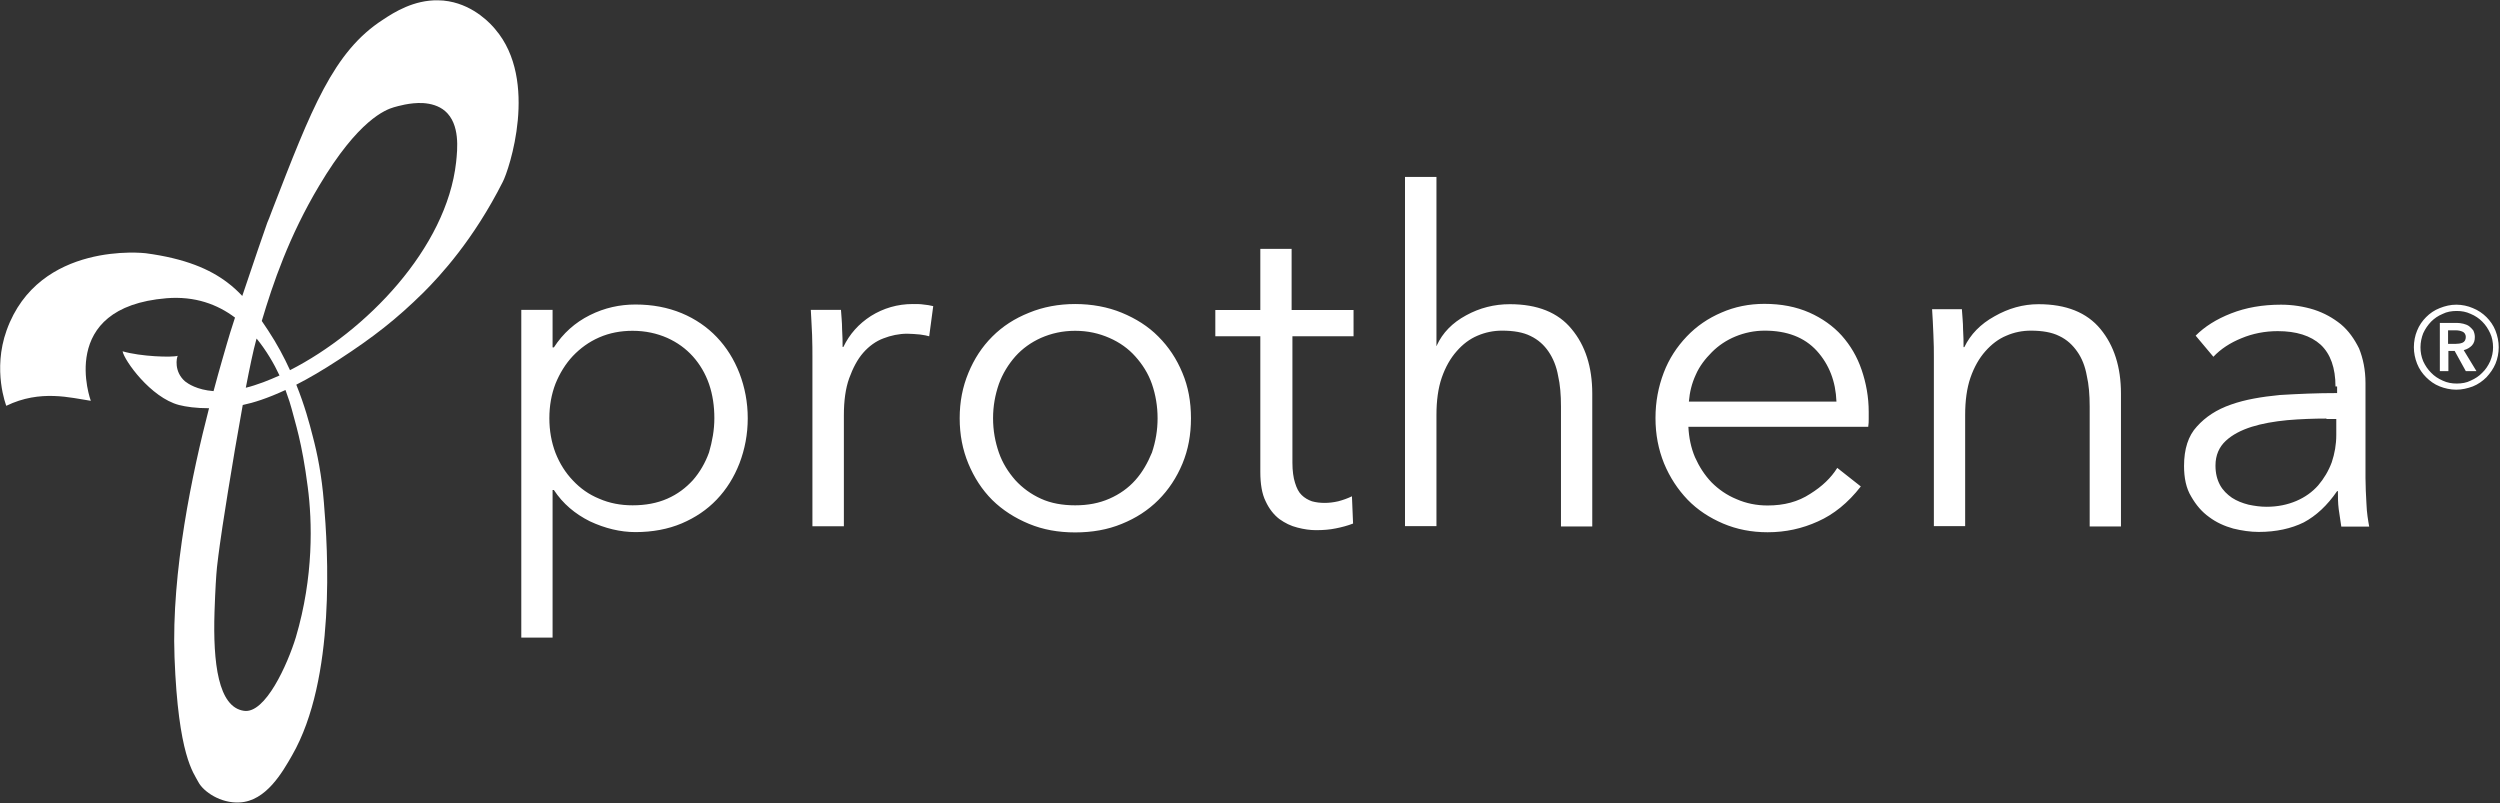
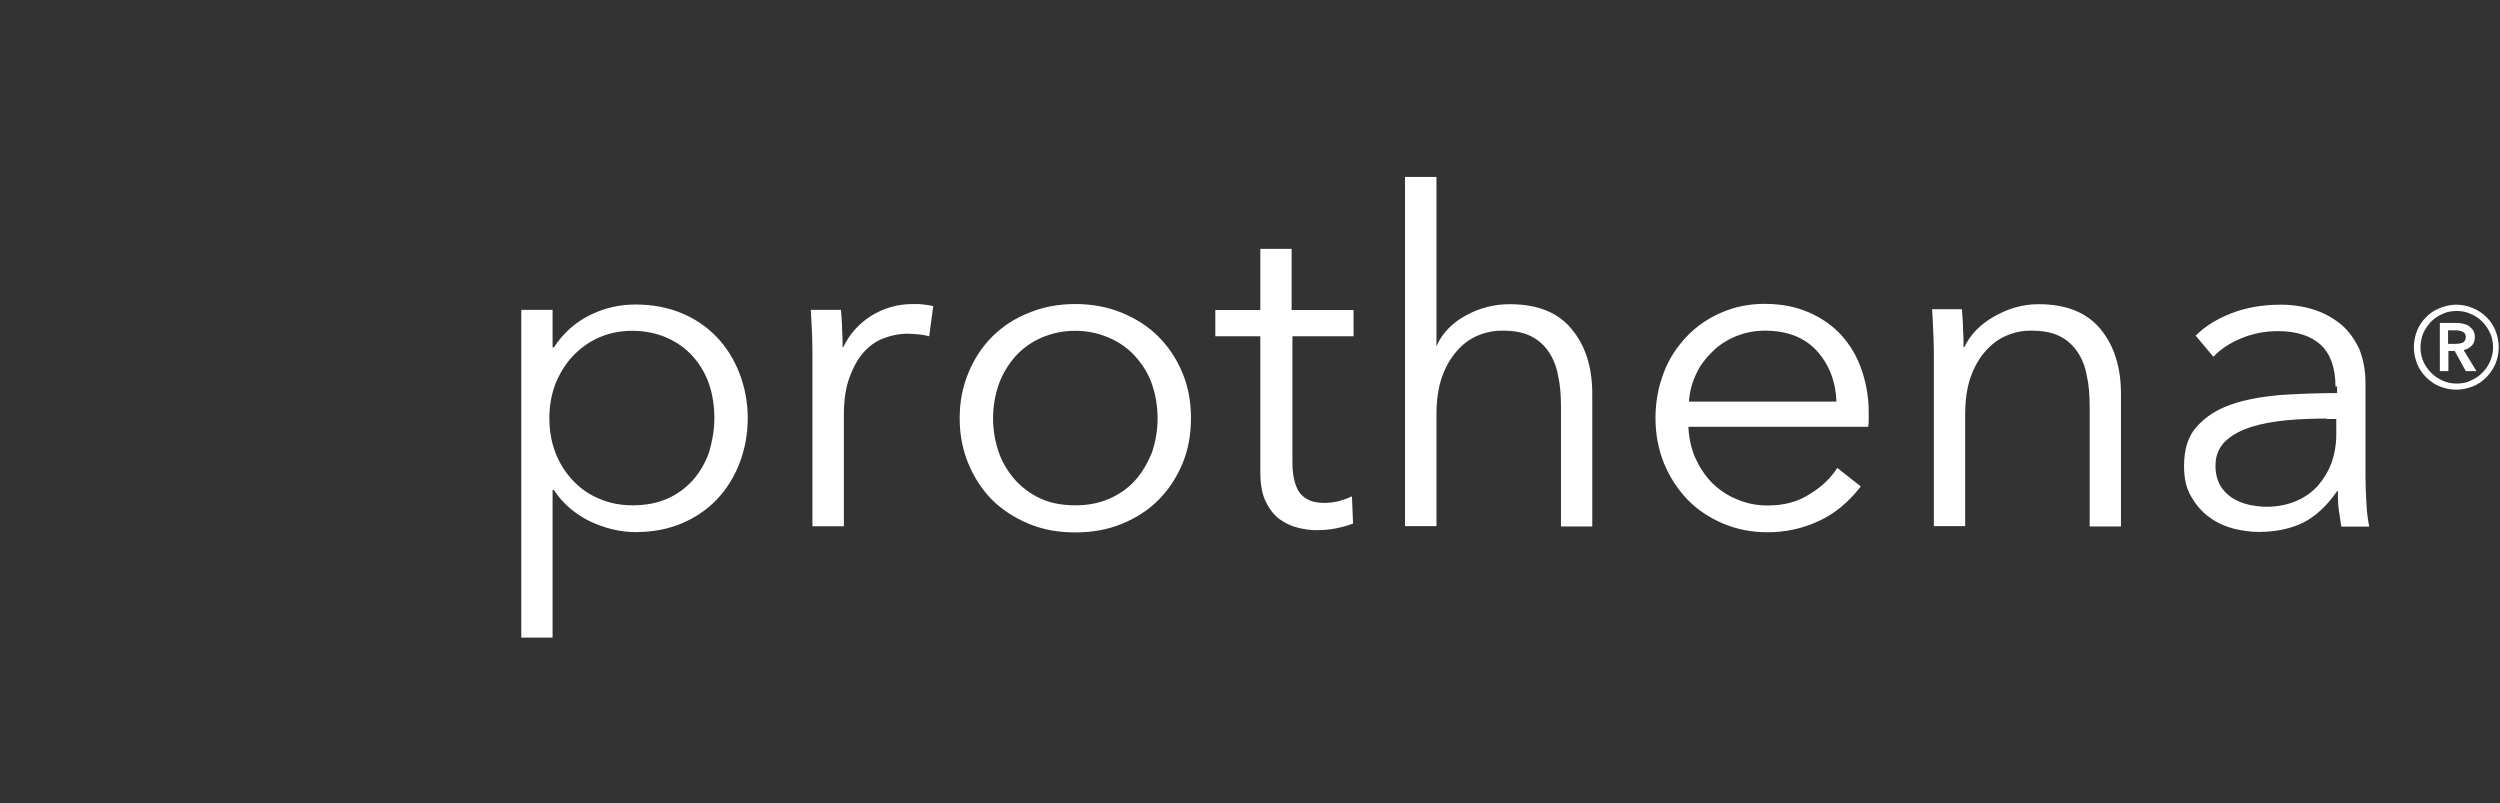
<svg xmlns="http://www.w3.org/2000/svg" version="1.2" viewBox="0 0 1550 498" width="1550" height="498">
  <rect x="0" y="0" width="1550" height="498" fill="#333333" stroke="none" />
  <defs>
    <clipPath clipPathUnits="userSpaceOnUse" id="cp1">
-       <path d="m1549.74 0.56v497.16h-1549.18v-497.16z" />
-     </clipPath>
+       </clipPath>
    <clipPath clipPathUnits="userSpaceOnUse" id="cp2">
      <path d="m1549.74 0.56v497.16h-1549.18v-497.16z" />
    </clipPath>
  </defs>
  <style>.a{fill:#fff}</style>
  <g clip-path="url(#cp1)">
-     <path fill-rule="evenodd" class="a" d="m278.2 0.8c16.1 2.8 26.4 14.3 28.9 17.4 27.1 31.7 8.5 87.2 4.6 94.6-18.1 35.8-38.6 58-49.1 68.5-16.8 16.6-31.2 27.8-52.4 41.6-10.1 6.6-18.8 11.7-26.5 15.6 5.2 12.9 8.2 24.1 10.2 32 2.8 10.5 5.6 24.3 6.9 40.9 2.5 29.1 7.6 109.4-19.7 156.9-5.9 10.3-16.1 28.4-32.5 29.2-11.8 0.7-22.5-6.7-25.6-12.6-3-5.8-12.5-16.3-14.8-77.4-2-53.1 11.1-114.6 21.4-154.4-8.1 0-14.3-0.9-18.6-2-17.6-4.6-34-27.7-35-33.3 11.2 3.3 30.7 3.9 34.2 2.8-0.7 1.1-2.5 9.8 4.6 15.9 1.8 1.4 7.3 5.2 17.6 6 4-15 7.3-25.9 8.3-29.5 0.9-3.2 2.7-9.1 5-16.1-10.9-8.2-24.8-13.4-42.4-12-68.5 5.6-47 63.6-47 63.6-12.3-1.8-31.2-7.2-52.4 3.1 0 0-8.7-22 0.2-46.8 20-55.7 86.2-47.8 86.2-47.8 24.8 3.3 39.9 10 50.6 18.1 3.6 2.7 6.6 5.5 9.3 8.4 6.5-19.5 14-41.2 15.5-45.4 0.5-1 1.6-3.9 3.1-7.9 24.3-62.7 37.8-98.2 68.8-118.1 6.9-4.6 19.1-12.2 34-11.9q3.2 0 6.6 0.6zm-34 65.7c-5.1 1.5-22 7.7-46.3 48.6-18.7 31.3-28.7 60.7-35.6 83.9 1.3 1.9 2.5 3.8 3.9 5.8 5.6 8.5 10 16.8 13.6 24.7 47.1-24 97.1-75.6 103-129 0.8-7.9 2.6-23.5-6.9-31.7-3.9-3.3-8.9-4.6-13.7-4.9-8-0.4-15.8 2-18 2.6zm-85.4 144.4c-1.8 6.5-4 17.1-6.4 29.5 3.4-0.8 6.9-2 10.8-3.4q5-1.9 10.1-4.2c-3.4-7.3-8.1-15.4-14.2-22.9-0.1 0.3-0.2 0.7-0.3 1zm-8.3 40.2c-6.5 35.6-13.3 79.4-14.2 86.6-1.3 10.7-2.3 12.5-3.3 41.7-1 31.7 2.3 59 18.2 61.3 13.3 2.1 27.1-28.9 32.2-45.5 11.2-37.8 10.2-72.1 7.4-93.3-3.6-28.1-7.9-40.1-10-48.5-0.4-1.7-1.8-6.2-3.8-11.6-11.2 5.2-19.8 7.9-26.5 9.3z" />
-   </g>
+     </g>
  <g clip-path="url(#cp2)">
    <path fill-rule="evenodd" class="a" d="m1496.6 215.3c0-3.6 0.7-7.2 2-10.3 1.3-3.3 3.3-6.1 5.6-8.4 2.3-2.3 5.1-4.3 8.5-5.6 3.3-1.3 6.6-2.1 10.2-2.1 3.6 0 7.2 0.8 10.2 2.1 3.3 1.3 6.2 3.3 8.5 5.6 2.3 2.3 4.3 5.1 5.6 8.4 1.3 3.4 2 6.7 2 10.3 0 3.5-0.7 7.1-2 10.2-1.3 3.1-3.3 5.9-5.6 8.4-2.3 2.3-5.2 4.4-8.5 5.7-3.3 1.2-6.6 2-10.2 2-3.6 0-7.2-0.8-10.2-2-3.4-1.3-6.2-3.4-8.5-5.7-2.3-2.3-4.3-5.1-5.6-8.4-1.3-3.3-2-6.7-2-10.2zm4.1 0c0 3 0.5 5.8 1.7 8.7 1.3 2.8 2.9 5.1 4.9 7.1 2 2.1 4.3 3.6 7.2 4.9 2.8 1.3 5.6 1.8 8.7 1.8 3 0 6.1-0.5 8.6-1.8 2.9-1.3 5.2-2.8 7.2-4.9 2.1-2 3.6-4.3 4.9-7.1 1.2-2.9 1.8-5.7 1.8-8.7 0-3.1-0.6-6.2-1.8-8.7-1.3-2.8-2.8-5.1-4.9-7.2-2-2-4.3-3.6-7.2-4.8-2.8-1.3-5.6-1.8-8.6-1.8-3.1 0-6.2 0.5-8.7 1.8-2.9 1.2-5.2 2.8-7.2 4.8-2 2.1-3.6 4.4-4.9 7.2-1 2.5-1.7 5.6-1.7 8.7zm12-15.1h10.5c1.2 0 2.8 0.2 4 0.5 1.3 0.3 2.6 0.8 3.6 1.5 1 0.8 1.8 1.6 2.6 2.6 0.5 1 1 2.5 1 4.1 0 2.3-0.5 3.8-1.8 5.3-1.3 1.3-2.8 2.3-5.1 2.9l7.9 13h-6.6l-6.9-12.5h-3.9v12.5h-5.3zm9.7 13c1.5 0 3.1-0.2 4.3-0.7 1.3-0.5 2.1-1.8 2.1-3.6 0-1.5-0.8-2.8-2.1-3.3-1.2-0.5-2.5-0.8-4.1-0.8h-4.8v8.4zm-74.4 26.4c0-11.5-3.1-20.2-9.2-25.9-6.2-5.6-15.1-8.4-26.6-8.4-7.9 0-15.6 1.5-22.5 4.4-6.9 2.8-12.8 6.6-17.4 11.5l-11-13.1c5.6-5.6 12.8-10.2 22-13.8 9.2-3.6 19.4-5.4 30.9-5.4 7.2 0 14.1 1.1 20.5 3.1 6.4 2.1 11.7 5.1 16.6 9 4.9 4.1 8.4 9.2 11.3 15 2.5 6.2 4 13.3 4 21.5v58.8c0 5.1 0.3 10.5 0.6 16.1 0.2 5.6 1 10.2 1.7 14.1h-17.3q-0.8-5-1.6-10.8c-0.5-3.8-0.5-7.6-0.5-11.2h-0.5c-6.1 8.9-13 15.3-20.7 19.4-7.7 3.8-17.1 5.9-27.9 5.9-5.1 0-10.5-0.8-15.8-2.1-5.4-1.5-10.5-3.8-14.9-7.1-4.6-3.3-8.1-7.4-11.2-12.8-3.1-5.1-4.4-11.5-4.4-18.9 0-10.5 2.6-18.7 8-24.5 5.3-5.9 12.2-10.5 21.2-13.6 8.7-3.1 18.9-4.8 30.2-5.9 11.5-0.7 23.2-1.2 35.5-1.2v-4.1zm-5.6 19.9c-7.9 0-16.1 0.3-24.3 1-8.2 0.8-15.6 2.1-22 4.1-6.6 2.1-12 4.9-16.1 8.7-4.1 3.8-6.4 8.9-6.4 15.3 0 4.9 1 8.7 2.8 12.1 1.8 3.3 4.4 5.8 7.4 7.9 3.1 2 6.4 3.3 10.3 4.3 3.8 0.8 7.4 1.3 11.2 1.3 6.9 0 13-1.3 18.4-3.6 5.4-2.3 10-5.6 13.6-9.7 3.5-4.1 6.4-8.9 8.4-14.3 1.8-5.4 2.8-11 2.8-16.9v-9.9h-6.1zm-226-67.3c0.2 3.6 0.7 7.7 0.7 12 0.3 4.4 0.3 8 0.3 11h0.5c3.8-7.9 10-14.3 18.7-19.1 8.6-4.9 17.6-7.5 27.3-7.5q25.7 0 38.4 15.4c8.4 10.2 12.7 23.5 12.7 40.1v82.3h-19.4v-74.4c0-7.1-0.5-13.5-1.8-19.1-1-5.7-3-10.8-5.9-14.9-2.8-4-6.3-7.4-11.2-9.7-4.6-2.3-10.5-3.3-17.6-3.3-5.2 0-10.3 1-15.1 3.1-4.9 2-9.2 5.3-13.1 9.7-3.8 4.3-6.9 9.7-9.2 16.3-2.3 6.7-3.3 14.4-3.3 23.3v68.8h-19.4v-104.8c0-3.6 0-8.5-0.3-14.1-0.2-5.6-0.5-11-0.8-15.6h18.5zm-57.8 63.2v4.3c0 1.5 0 3.1-0.3 4.9h-111.5c0.3 6.6 1.6 13 4.1 18.9 2.6 5.8 5.9 11 10.3 15.6 4.3 4.3 9.4 7.9 15.5 10.4q8.9 3.9 19.2 3.9c10.3 0 18.9-2.3 26.4-7.2q11.1-6.9 16.8-16.1l14.6 11.5c-7.9 10.2-16.9 17.4-26.6 21.7-9.7 4.4-19.9 6.7-31.2 6.7q-14.9 0-27.6-5.4c-8.4-3.6-15.8-8.4-22-14.8-6.1-6.4-11-13.8-14.6-22.5-3.5-8.7-5.3-17.9-5.3-28.1 0-10.2 1.8-19.4 5.1-28.1 3.3-8.7 8.2-16.1 14.3-22.5 6.1-6.4 13.3-11.3 21.5-14.8 8.2-3.6 17.1-5.4 26.6-5.4 10.5 0 19.7 1.8 27.9 5.4 7.9 3.5 14.8 8.4 20.1 14.3 5.4 6.1 9.5 13 12.3 21.2 2.8 8.2 4.4 16.9 4.4 26.1zm-20-6.4q-0.7-18.8-12.2-31.5c-7.7-8.4-18.5-12.5-32.3-12.5-6.4 0-12.5 1.3-18.1 3.6-5.6 2.3-10.5 5.6-14.6 9.7-4.1 4.1-7.7 8.7-10 14-2.5 5.4-3.8 10.8-4.3 16.7zm-247.8-34.8c3.6-7.9 9.7-14.1 18.2-18.7 8.4-4.6 17.4-6.9 27.1-6.9q25.7 0 38.3 15.4c8.5 10.2 12.8 23.5 12.8 40.1v82.3h-19.4v-74.4c0-7.1-0.5-13.5-1.8-19.1-1-5.7-3.1-10.8-5.9-14.9-2.8-4.1-6.4-7.4-11.2-9.7-4.6-2.3-10.5-3.3-17.7-3.3-5.1 0-10.2 1-15.1 3.1-4.8 2-9.2 5.3-13 9.7-3.8 4.3-6.9 9.7-9.2 16.3-2.3 6.7-3.3 14.4-3.3 23.3v68.8h-19.5v-216.5h19.5v104.8h0.2zm-51.6-5.7h-37.9v78.5c0 4.9 0.6 9.2 1.6 12.3 1 3.3 2.3 5.9 4.1 7.6 1.8 1.8 4.1 3.1 6.4 3.9 2.5 0.7 5.1 1 7.9 1 2.5 0 5.4-0.3 8.4-1q4.6-1.2 8.5-3.1l0.7 16.9c-3.3 1.3-7.1 2.3-10.7 3-3.8 0.8-7.9 1.1-12.3 1.1q-5.4 0-11.5-1.6c-4.1-1-7.7-2.8-11.2-5.3-3.4-2.6-6.4-6.4-8.5-11-2.3-4.6-3.3-10.8-3.3-18.2v-84.1h-27.9v-16.3h27.9v-37.9h19.4v37.9h38.4zm-100.8 50.8c0 10.3-1.7 19.5-5.3 28.2-3.6 8.6-8.5 16.1-14.9 22.5-6.3 6.3-13.8 11.2-22.7 14.8-8.7 3.6-18.4 5.3-28.9 5.3-10.5 0-19.9-1.7-28.6-5.3-8.7-3.6-16.4-8.5-22.8-14.8-6.4-6.4-11.2-13.9-14.8-22.5-3.6-8.7-5.4-17.9-5.4-28.2 0-10.2 1.8-19.4 5.4-28.1 3.6-8.7 8.4-16.1 14.8-22.5 6.4-6.4 13.8-11.2 22.8-14.8 8.7-3.6 18.4-5.4 28.6-5.4 10.2 0 20.2 1.8 28.9 5.4 8.7 3.6 16.4 8.4 22.7 14.8 6.4 6.4 11.3 13.8 14.9 22.5 3.6 8.5 5.3 17.9 5.3 28.1zm-20.7 0c0-7.4-1.2-14.5-3.5-21.2-2.3-6.6-5.9-12.2-10.3-17.1q-6.5-7.3-16.1-11.5c-6.4-2.8-13.3-4.4-21.2-4.4-7.9 0-14.8 1.6-21.2 4.4-6.2 2.8-11.5 6.6-15.9 11.5-4.3 4.9-7.9 10.7-10.2 17.1-2.3 6.7-3.6 13.6-3.6 21.2 0 7.7 1.3 14.6 3.6 21.3 2.3 6.6 5.9 12.2 10.2 17.1 4.4 4.8 9.7 8.7 15.9 11.5 6.1 2.8 13.3 4.1 21.2 4.1 7.9 0 14.8-1.3 21.2-4.1q9.6-4.2 16.1-11.5c4.4-4.9 7.7-10.8 10.3-17.1 2.3-6.9 3.5-13.8 3.5-21.3zm-214.2-51.6c-0.3-5.6-0.5-11-0.8-15.6h18.7c0.2 3.6 0.7 7.7 0.7 12 0.3 4.4 0.3 8 0.3 11h0.5q5.7-11.9 17.1-19.2c7.7-4.8 16.4-7.4 25.9-7.4 2.5 0 4.8 0 6.6 0.3 2.1 0.2 4.1 0.5 6.1 1l-2.5 18.7c-1-0.3-3.1-0.8-5.6-1.1-2.6-0.2-5.4-0.5-8-0.5-5.1 0-10.2 1.1-14.8 2.9-4.6 1.7-8.9 4.8-12.5 8.9-3.6 4.1-6.4 9.5-8.7 15.8-2.3 6.4-3.3 14.1-3.3 23v68.8h-19.5v-104.8c0-3.6 0-8.2-0.2-13.8zm-160.9 187.6h-19.4v-203.2h19.4v23.3h0.8q8.5-13.1 22.3-20c9.2-4.6 18.6-6.6 28.3-6.6 10.5 0 20 1.8 28.7 5.4 8.4 3.5 15.8 8.6 21.7 14.8 6.1 6.4 10.7 13.8 14.1 22.5 3.3 8.7 5.1 17.9 5.1 27.8 0 10-1.8 19.2-5.1 27.9-3.4 8.7-8 16.1-14.1 22.5-6.1 6.4-13.3 11.2-21.7 14.8-8.5 3.6-18.2 5.4-28.7 5.4-9.4 0-18.9-2.3-28.3-6.7-9.2-4.6-16.7-10.9-22.3-19.4h-0.8zm100.3-136c0-7.4-1-14.5-3.3-21.2-2.3-6.6-5.7-12.3-10-17.1-4.4-4.9-9.7-8.7-15.9-11.5-6.4-2.8-13.5-4.4-21.5-4.4-7.4 0-14.3 1.3-20.7 4.1-6.4 2.8-11.7 6.7-16.3 11.5-4.6 4.9-8.2 10.8-10.8 17.2q-3.8 9.9-3.8 21.4 0 11.5 3.8 21.5 3.9 9.9 10.8 17.1c4.6 4.9 9.9 8.7 16.3 11.3 6.4 2.8 13.3 4.1 20.7 4.1 8 0 15.1-1.3 21.5-4.1 6.4-2.8 11.5-6.7 15.9-11.5 4.3-4.9 7.7-10.8 10-17.2 2-6.9 3.3-13.8 3.3-21.2z" />
  </g>
</svg>